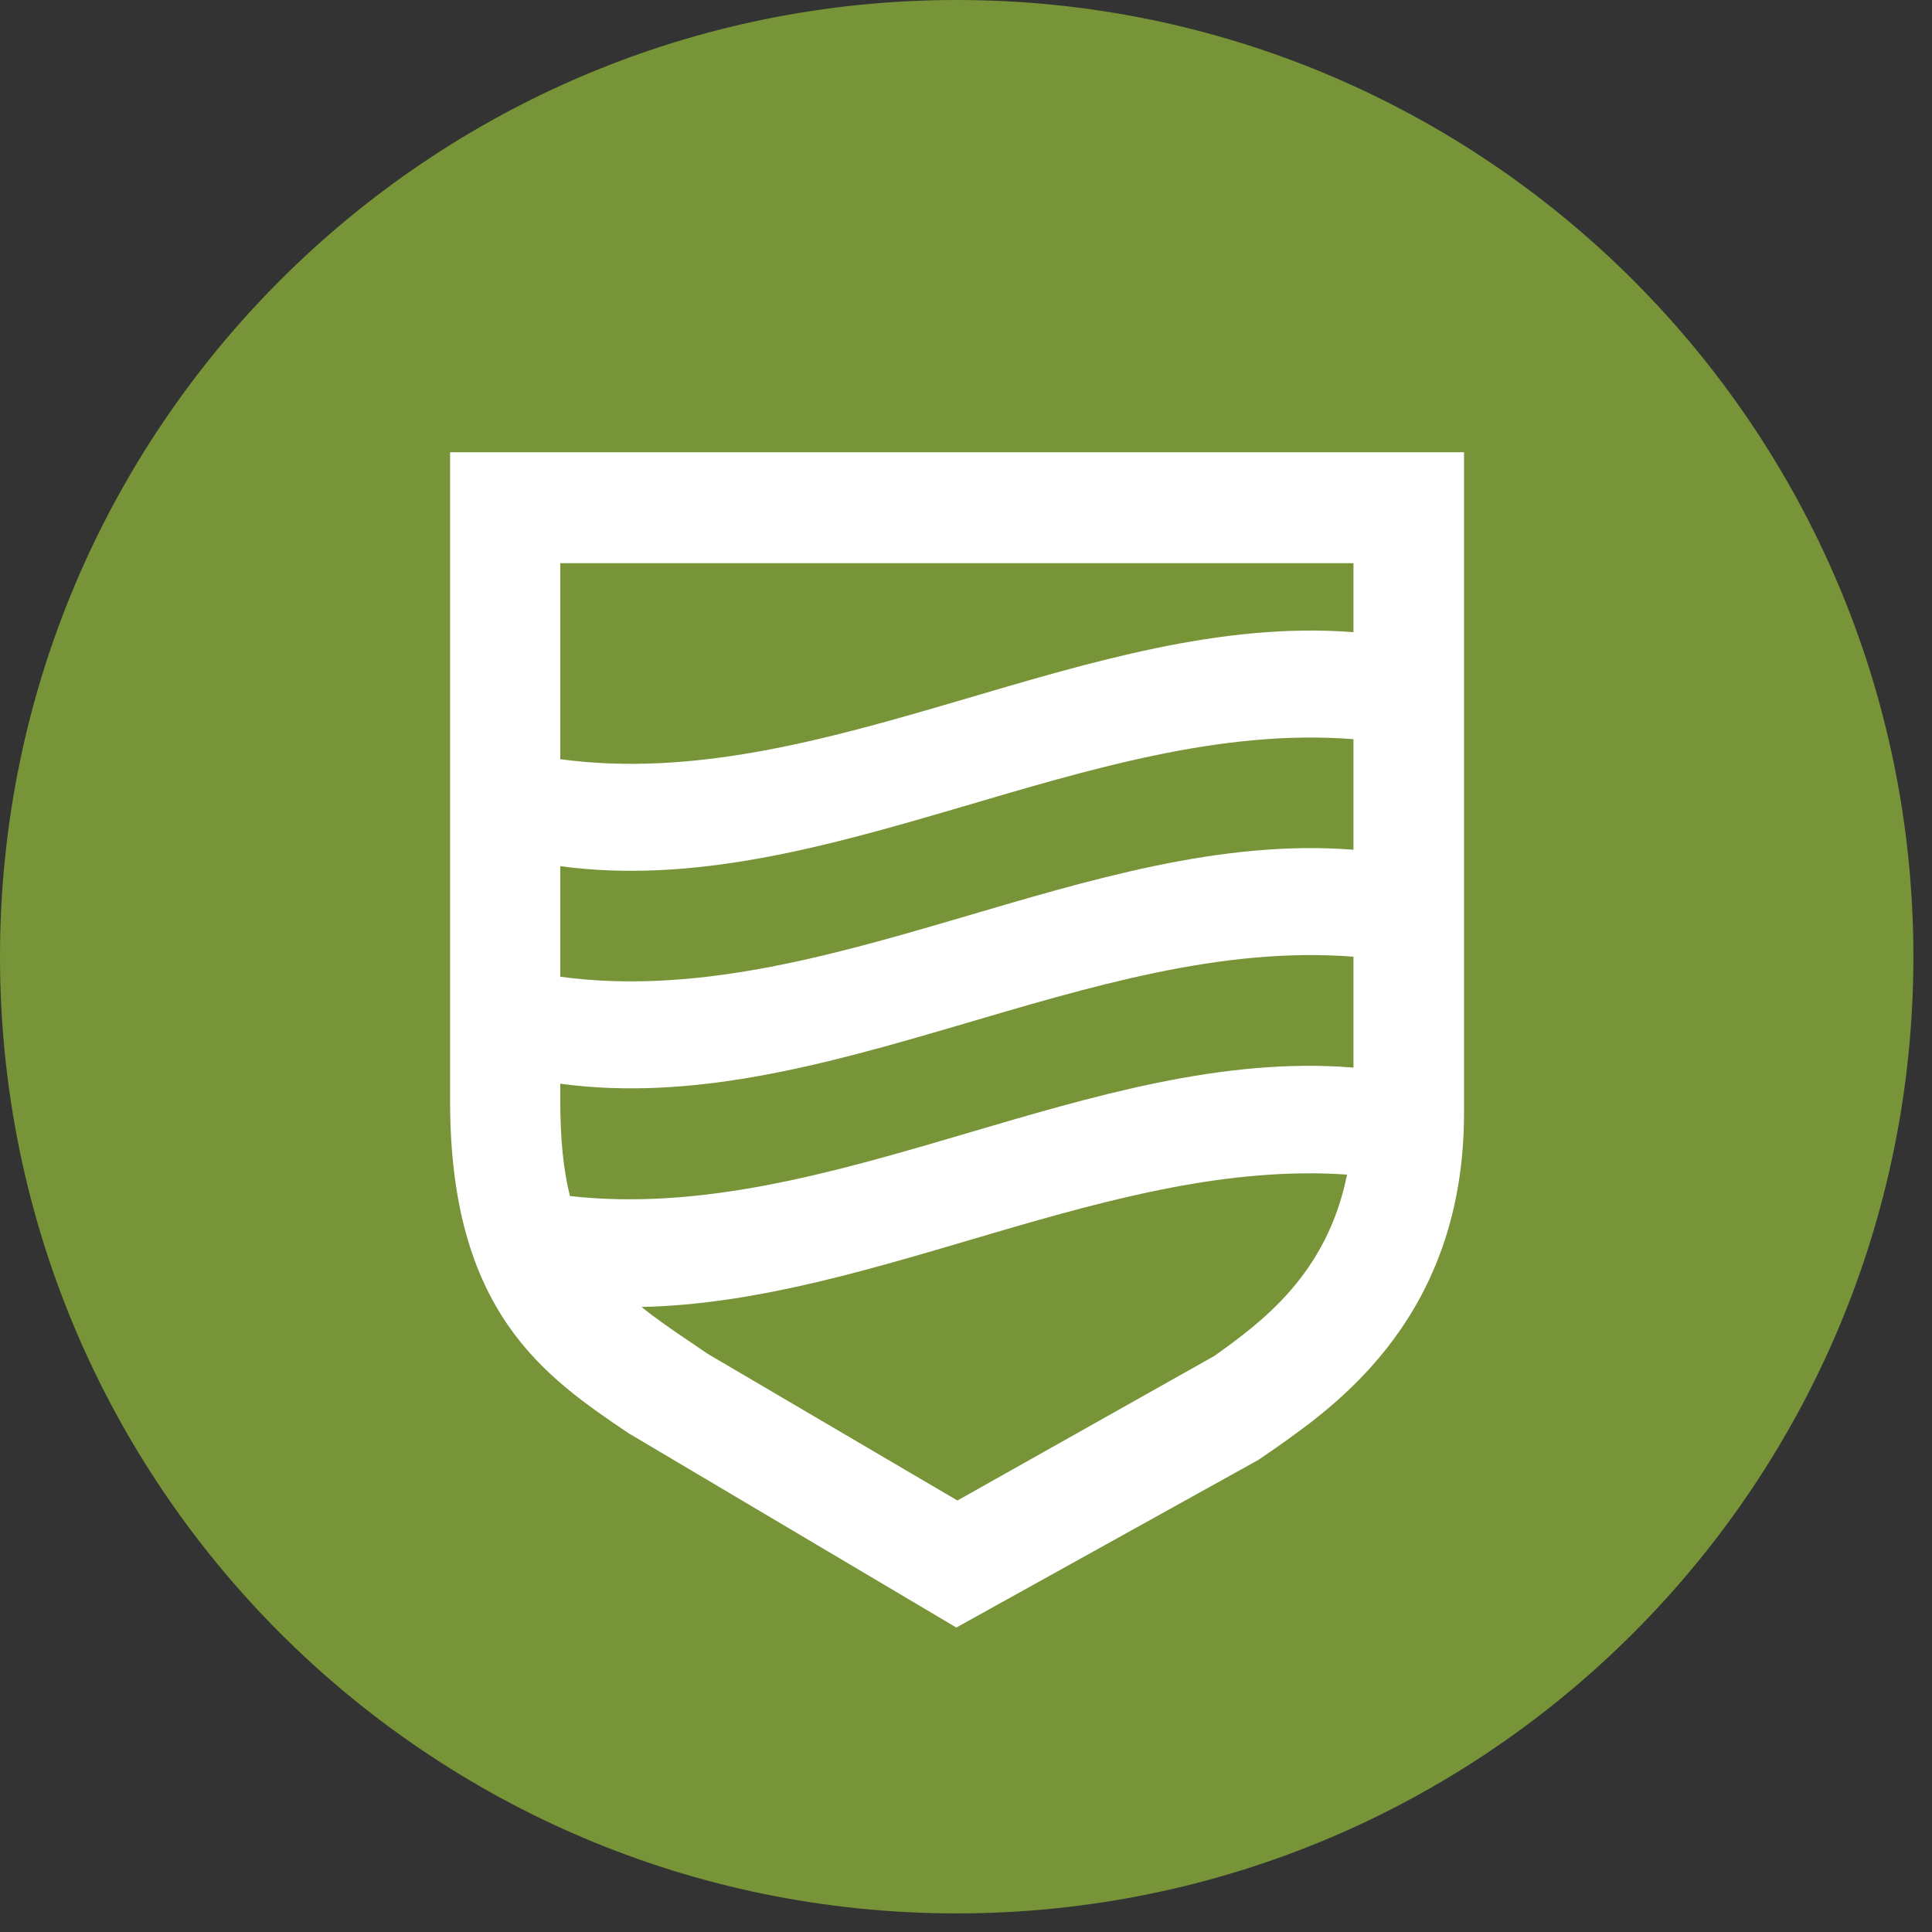
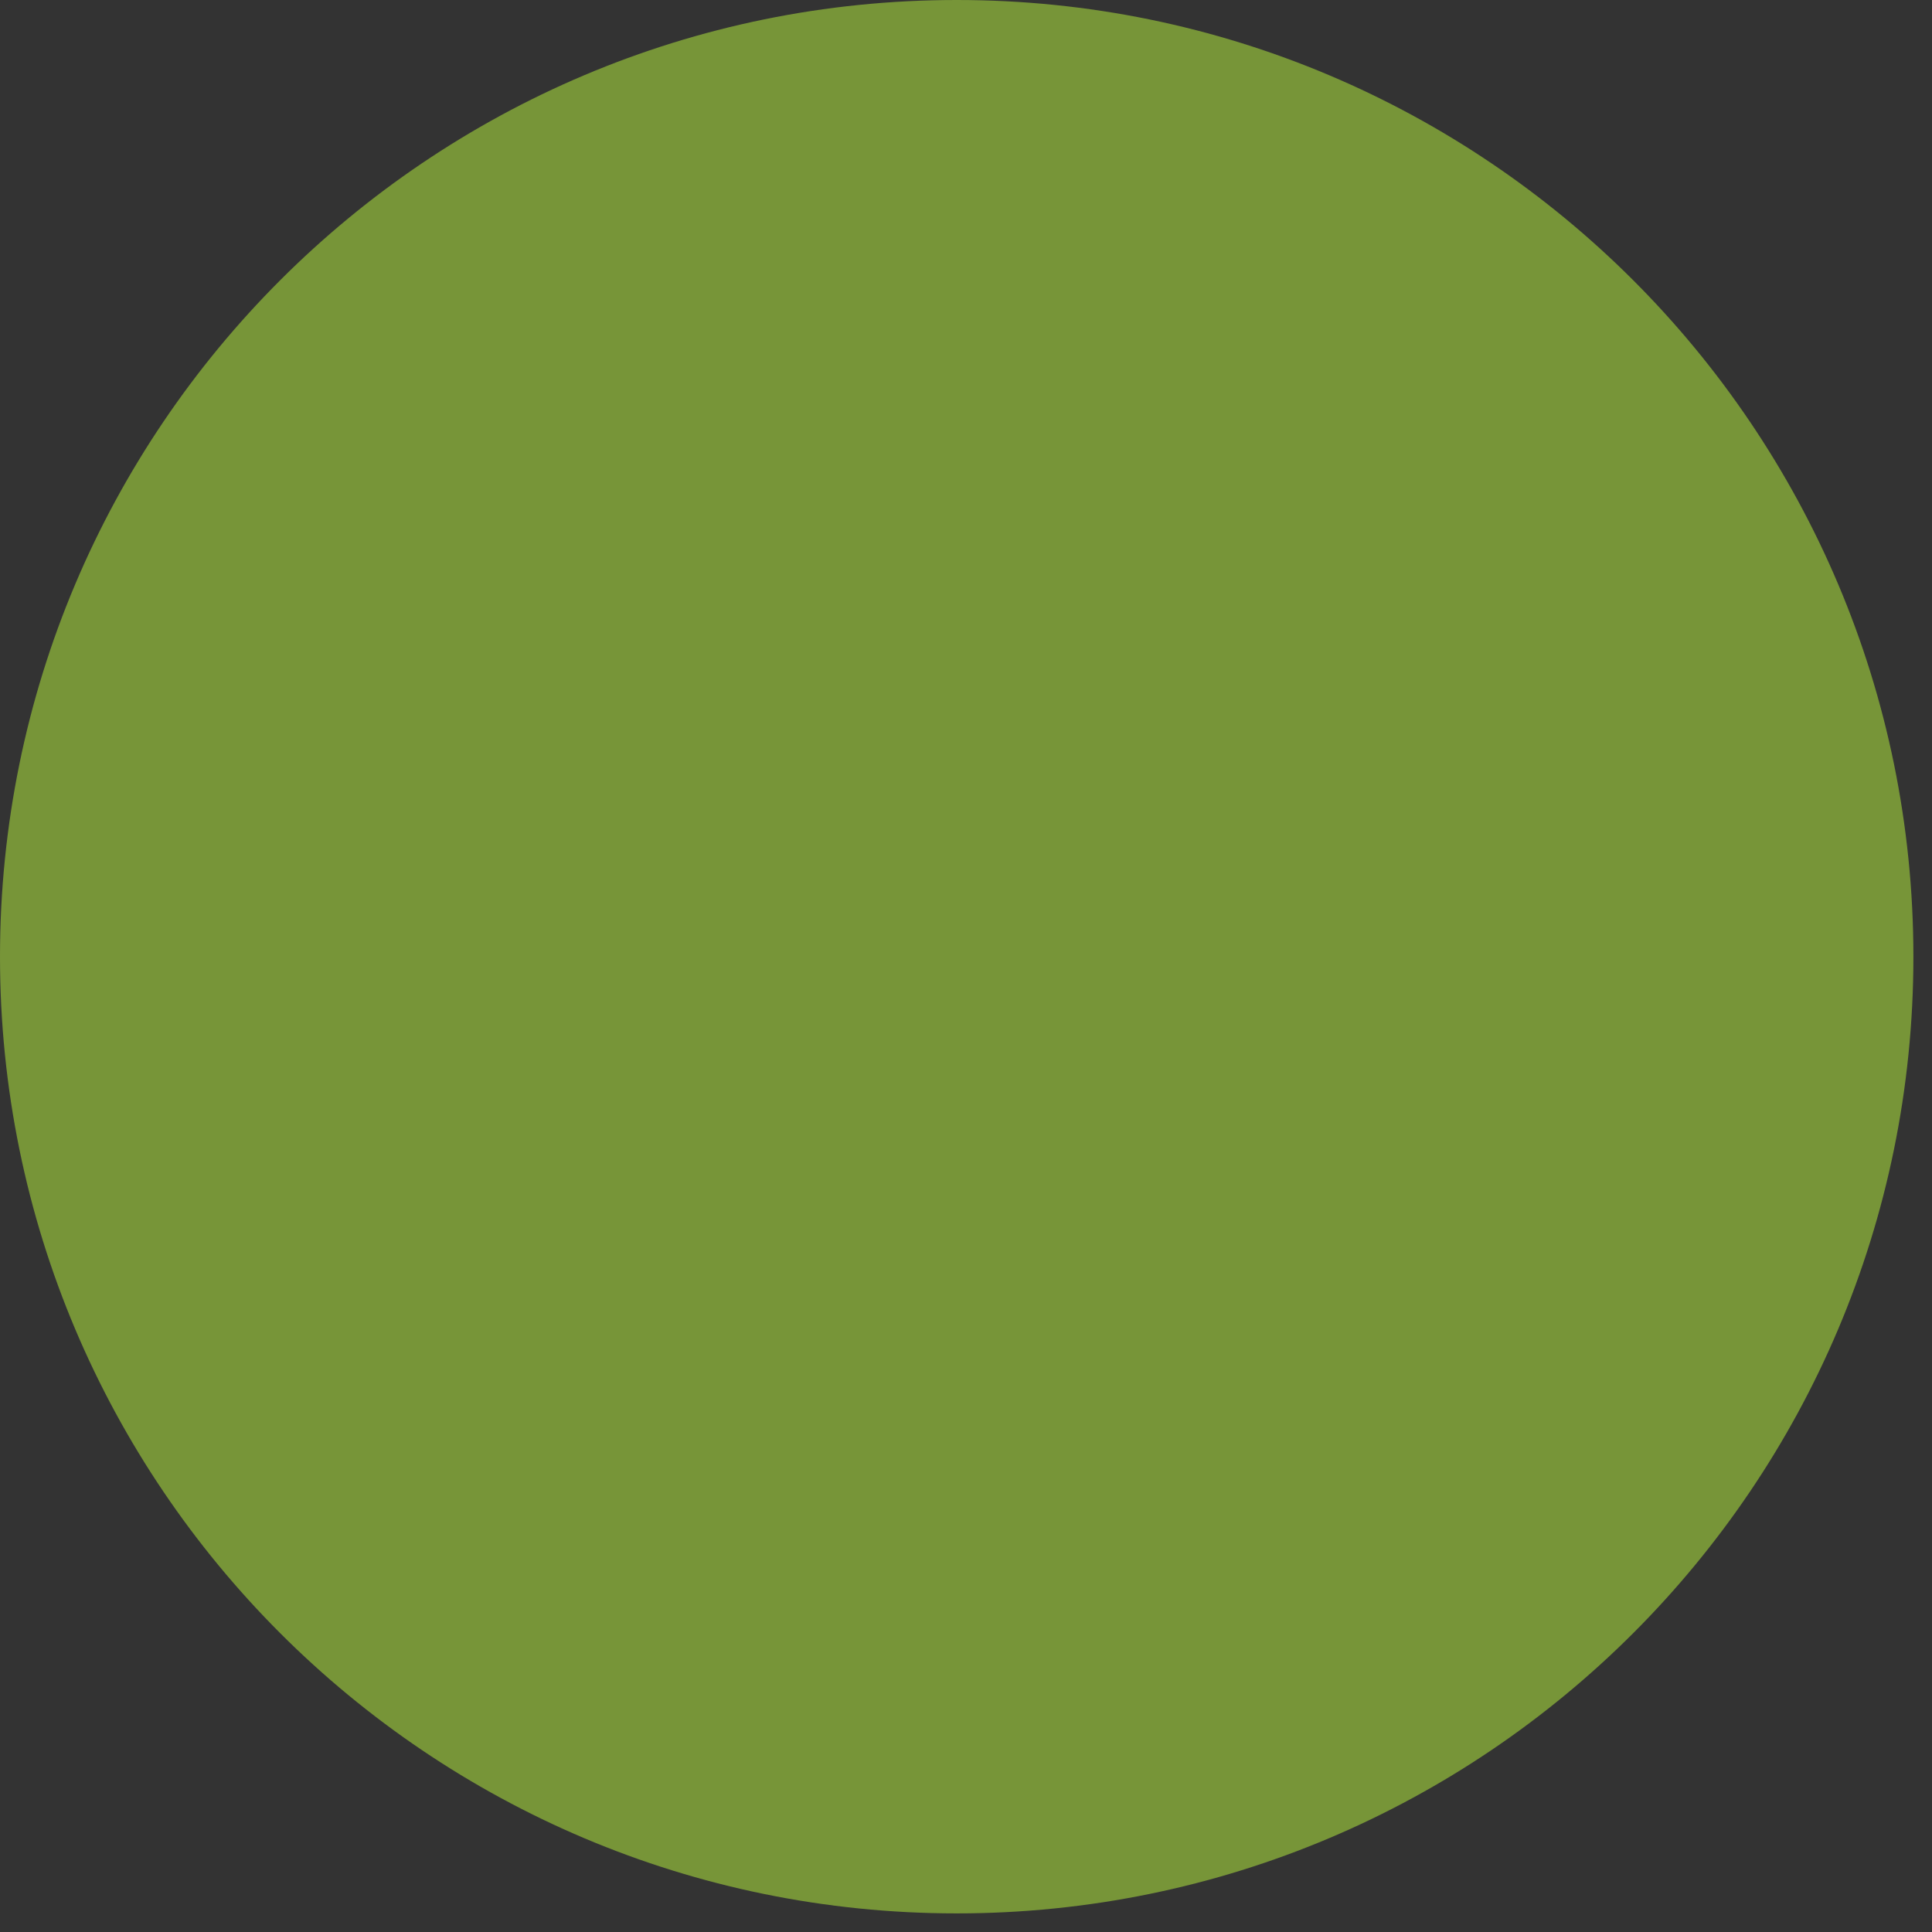
<svg xmlns="http://www.w3.org/2000/svg" width="54" height="54" viewBox="0 0 54 54" fill="none">
  <rect x="0" y="0" width="54" height="54" fill="#333333" stroke="none" />
  <path d="M26.74 53.48C41.508 53.48 53.48 41.508 53.48 26.74C53.48 11.972 41.508 0 26.74 0C11.972 0 0 11.972 0 26.74C0 41.508 11.972 53.48 26.74 53.48Z" fill="#779538" />
-   <path d="M33.94 37.9L26.76 41.94L19.78 37.84L19.28 37.5C18.79 37.17 18.34 36.86 17.93 36.53C24.5 36.39 31.07 32.38 37.65 32.83C37.09 35.63 35.24 36.97 33.94 37.9ZM15.66 27.3V24.21C23.05 25.21 30.44 20.08 37.83 20.66V23.75C30.44 23.17 23.05 28.3 15.66 27.3ZM15.93 33.43C15.75 32.71 15.66 31.85 15.66 30.78V30.29C23.05 31.29 30.44 26.16 37.83 26.74V29.84C30.53 29.24 23.23 34.25 15.93 33.43ZM37.83 15.74V17.67C30.44 17.09 23.05 22.22 15.66 21.22V15.74H37.83ZM12.58 12.64V30.78C12.58 36.68 15.23 38.48 17.57 40.06L26.73 45.49L35.18 40.8L35.73 40.42C37.41 39.23 40.92 36.74 40.92 31.11V12.64H12.58Z" fill="white" />
</svg>